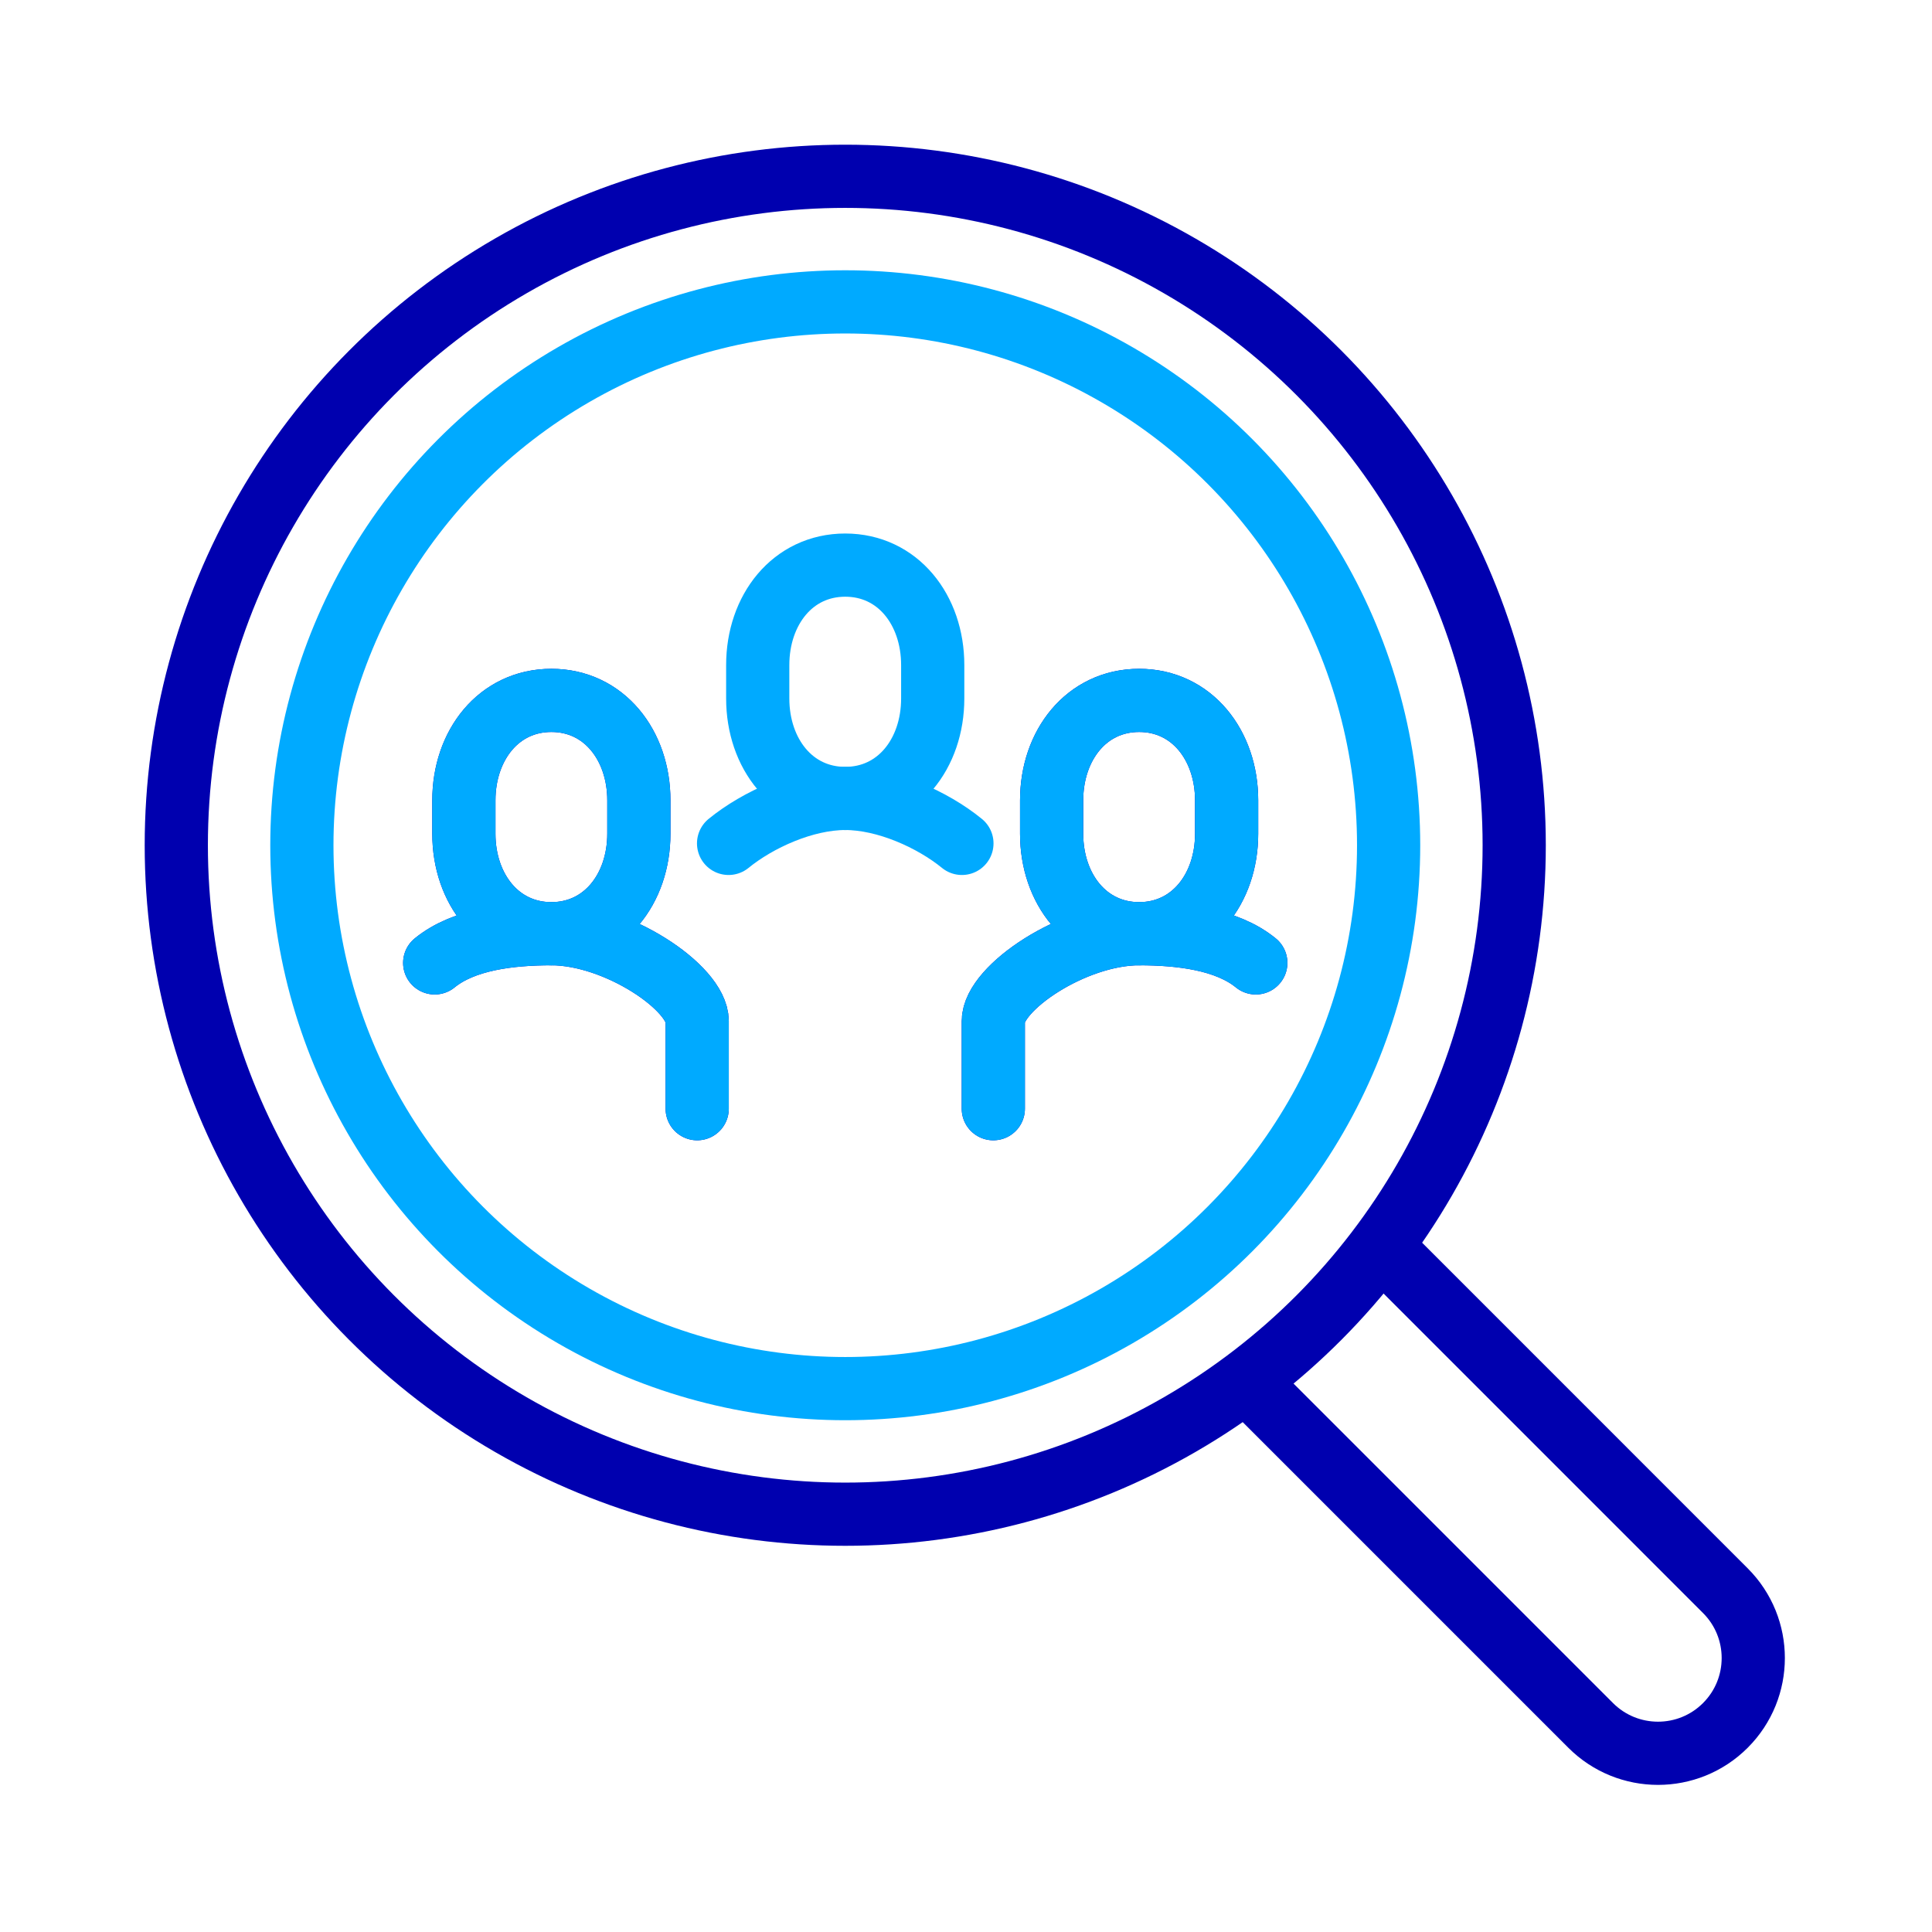
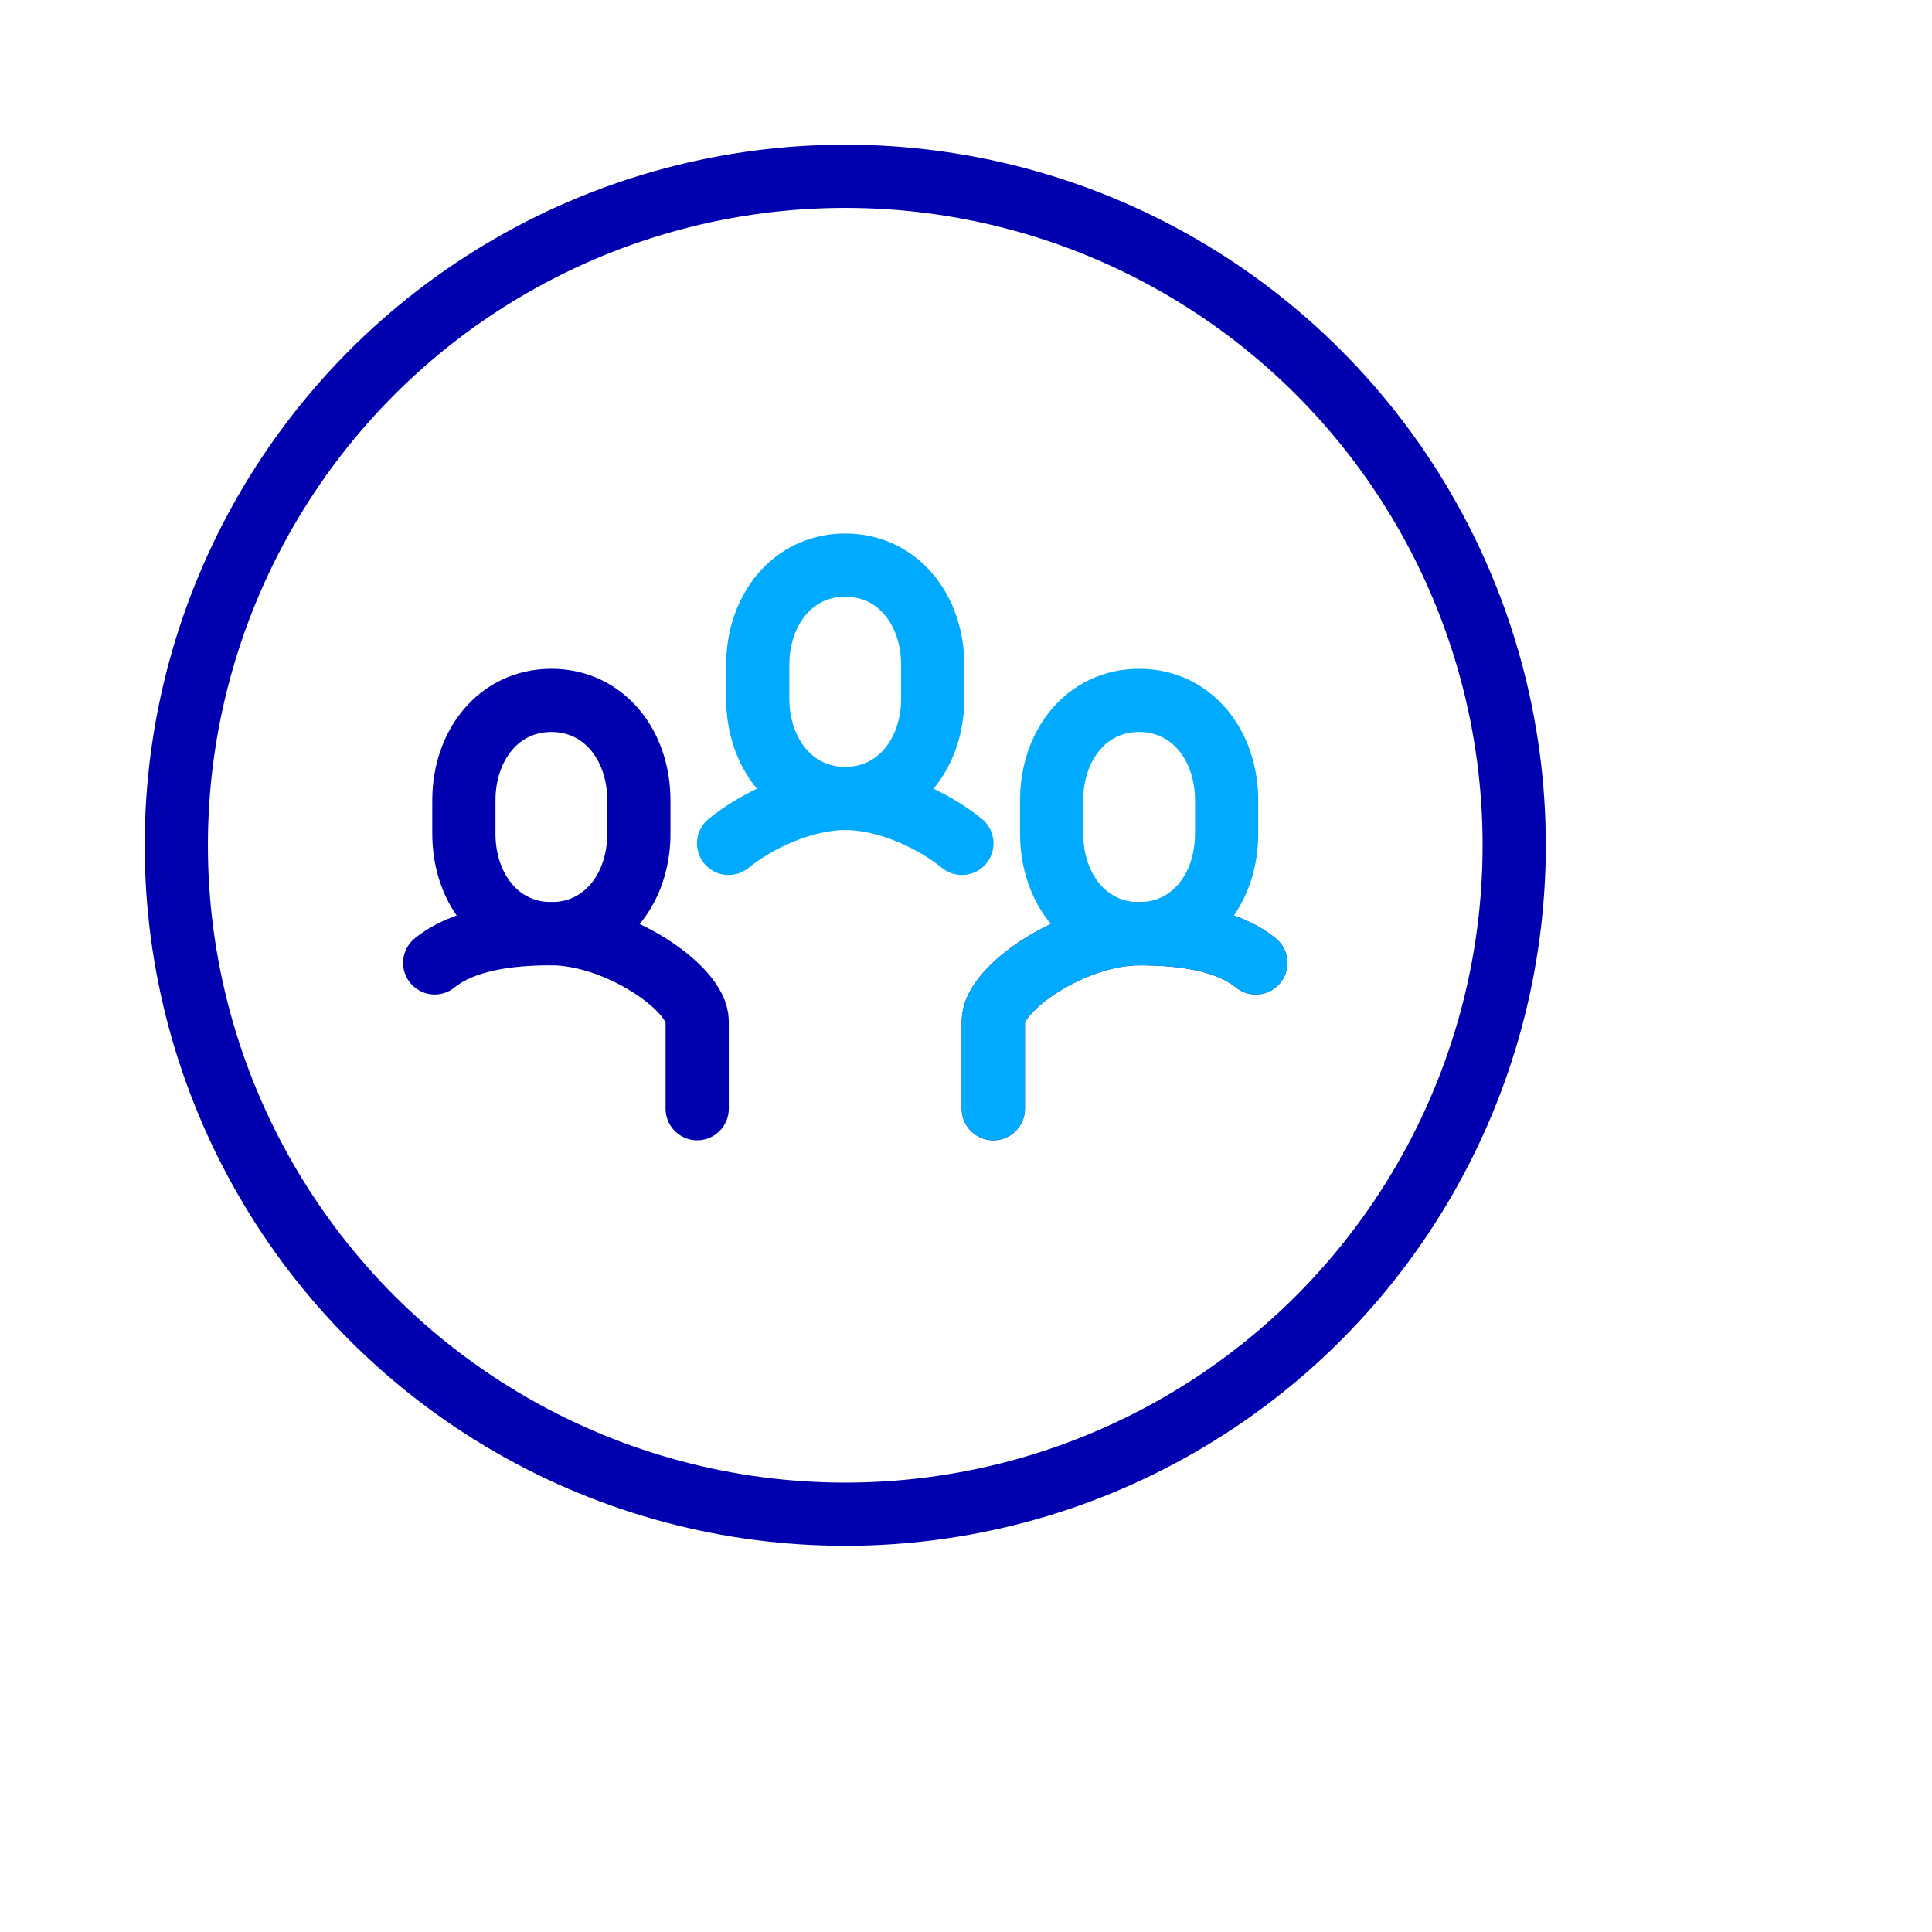
<svg xmlns="http://www.w3.org/2000/svg" version="1.1" id="a" x="0px" y="0px" width="80px" height="80px" viewBox="0 0 80 80" enable-background="new 0 0 80 80" xml:space="preserve">
-   <circle fill="none" stroke="#00AAFF" stroke-width="2.617" stroke-linecap="round" stroke-linejoin="round" cx="35" cy="35" r="22.5" />
  <circle fill="none" stroke="#0000AF" stroke-width="2.617" stroke-linecap="round" stroke-miterlimit="10" cx="35" cy="35" r="27.7" />
-   <path fill="none" stroke="#0000AF" stroke-width="2.617" stroke-linecap="round" stroke-miterlimit="10" d="M51.681,57.26  l14.185,14.185c1.54,1.54,4.038,1.54,5.578,0c1.54-1.541,1.54-4.038,0-5.578L57.26,51.681" />
  <path fill="none" stroke="#00AAFF" stroke-width="2.617" stroke-linecap="round" stroke-linejoin="round" d="M39.831,34.923  c-1.214-0.99-3.141-1.862-4.832-1.862h0.002c-1.691,0-3.618,0.872-4.832,1.862" />
  <path fill="none" stroke="#00AAFF" stroke-width="2.617" stroke-linecap="round" stroke-linejoin="round" d="M34.999,33.062  c2.178,0,3.623-1.854,3.623-4.14V27.54c0-2.287-1.445-4.14-3.623-4.14s-3.623,1.854-3.623,4.14v1.381  C31.376,31.208,32.82,33.062,34.999,33.062z" />
  <g>
    <g>
      <path fill="none" stroke="#0000AF" stroke-width="2.617" stroke-linecap="round" stroke-miterlimit="10" d="M18,39.871    c1.214-0.99,3.14-1.208,4.831-1.208c2.715,0,6.038,2.247,6.038,3.623v3.623" />
      <path fill="none" stroke="#0000AF" stroke-width="2.617" stroke-linecap="round" stroke-miterlimit="10" d="M22.831,38.663    c2.178,0,3.623-1.854,3.623-4.14v-1.381c0-2.287-1.445-4.14-3.623-4.14s-3.623,1.854-3.623,4.14v1.381    C19.208,36.809,20.652,38.663,22.831,38.663z" />
    </g>
    <g>
-       <path fill="none" stroke="#00AAFF" stroke-width="2.617" stroke-linecap="round" stroke-linejoin="round" d="M18,39.871    c1.214-0.99,3.14-1.208,4.831-1.208c2.715,0,6.038,2.247,6.038,3.623v3.623" />
-       <path fill="none" stroke="#00AAFF" stroke-width="2.617" stroke-linecap="round" stroke-linejoin="round" d="M22.831,38.663    c2.178,0,3.623-1.854,3.623-4.14v-1.381c0-2.287-1.445-4.14-3.623-4.14s-3.623,1.854-3.623,4.14v1.381    C19.208,36.809,20.652,38.663,22.831,38.663z" />
-     </g>
+       </g>
  </g>
  <g>
    <g>
      <path fill="none" stroke="#0000AF" stroke-width="2.617" stroke-linecap="round" stroke-miterlimit="10" d="M52,39.871    c-1.214-0.99-3.14-1.208-4.831-1.208c-2.715,0-6.038,2.247-6.038,3.623v3.623" />
-       <path fill="none" stroke="#0000AF" stroke-width="2.617" stroke-linecap="round" stroke-miterlimit="10" d="M47.169,38.663    c-2.178,0-3.623-1.854-3.623-4.14v-1.381c0-2.287,1.445-4.14,3.623-4.14s3.623,1.854,3.623,4.14v1.381    C50.792,36.809,49.348,38.663,47.169,38.663z" />
    </g>
    <g>
      <path fill="none" stroke="#00AAFF" stroke-width="2.617" stroke-linecap="round" stroke-linejoin="round" d="M52,39.871    c-1.214-0.99-3.14-1.208-4.831-1.208c-2.715,0-6.038,2.247-6.038,3.623v3.623" />
      <path fill="none" stroke="#00AAFF" stroke-width="2.617" stroke-linecap="round" stroke-linejoin="round" d="M47.169,38.663    c-2.178,0-3.623-1.854-3.623-4.14v-1.381c0-2.287,1.445-4.14,3.623-4.14s3.623,1.854,3.623,4.14v1.381    C50.792,36.809,49.348,38.663,47.169,38.663z" />
    </g>
  </g>
</svg>